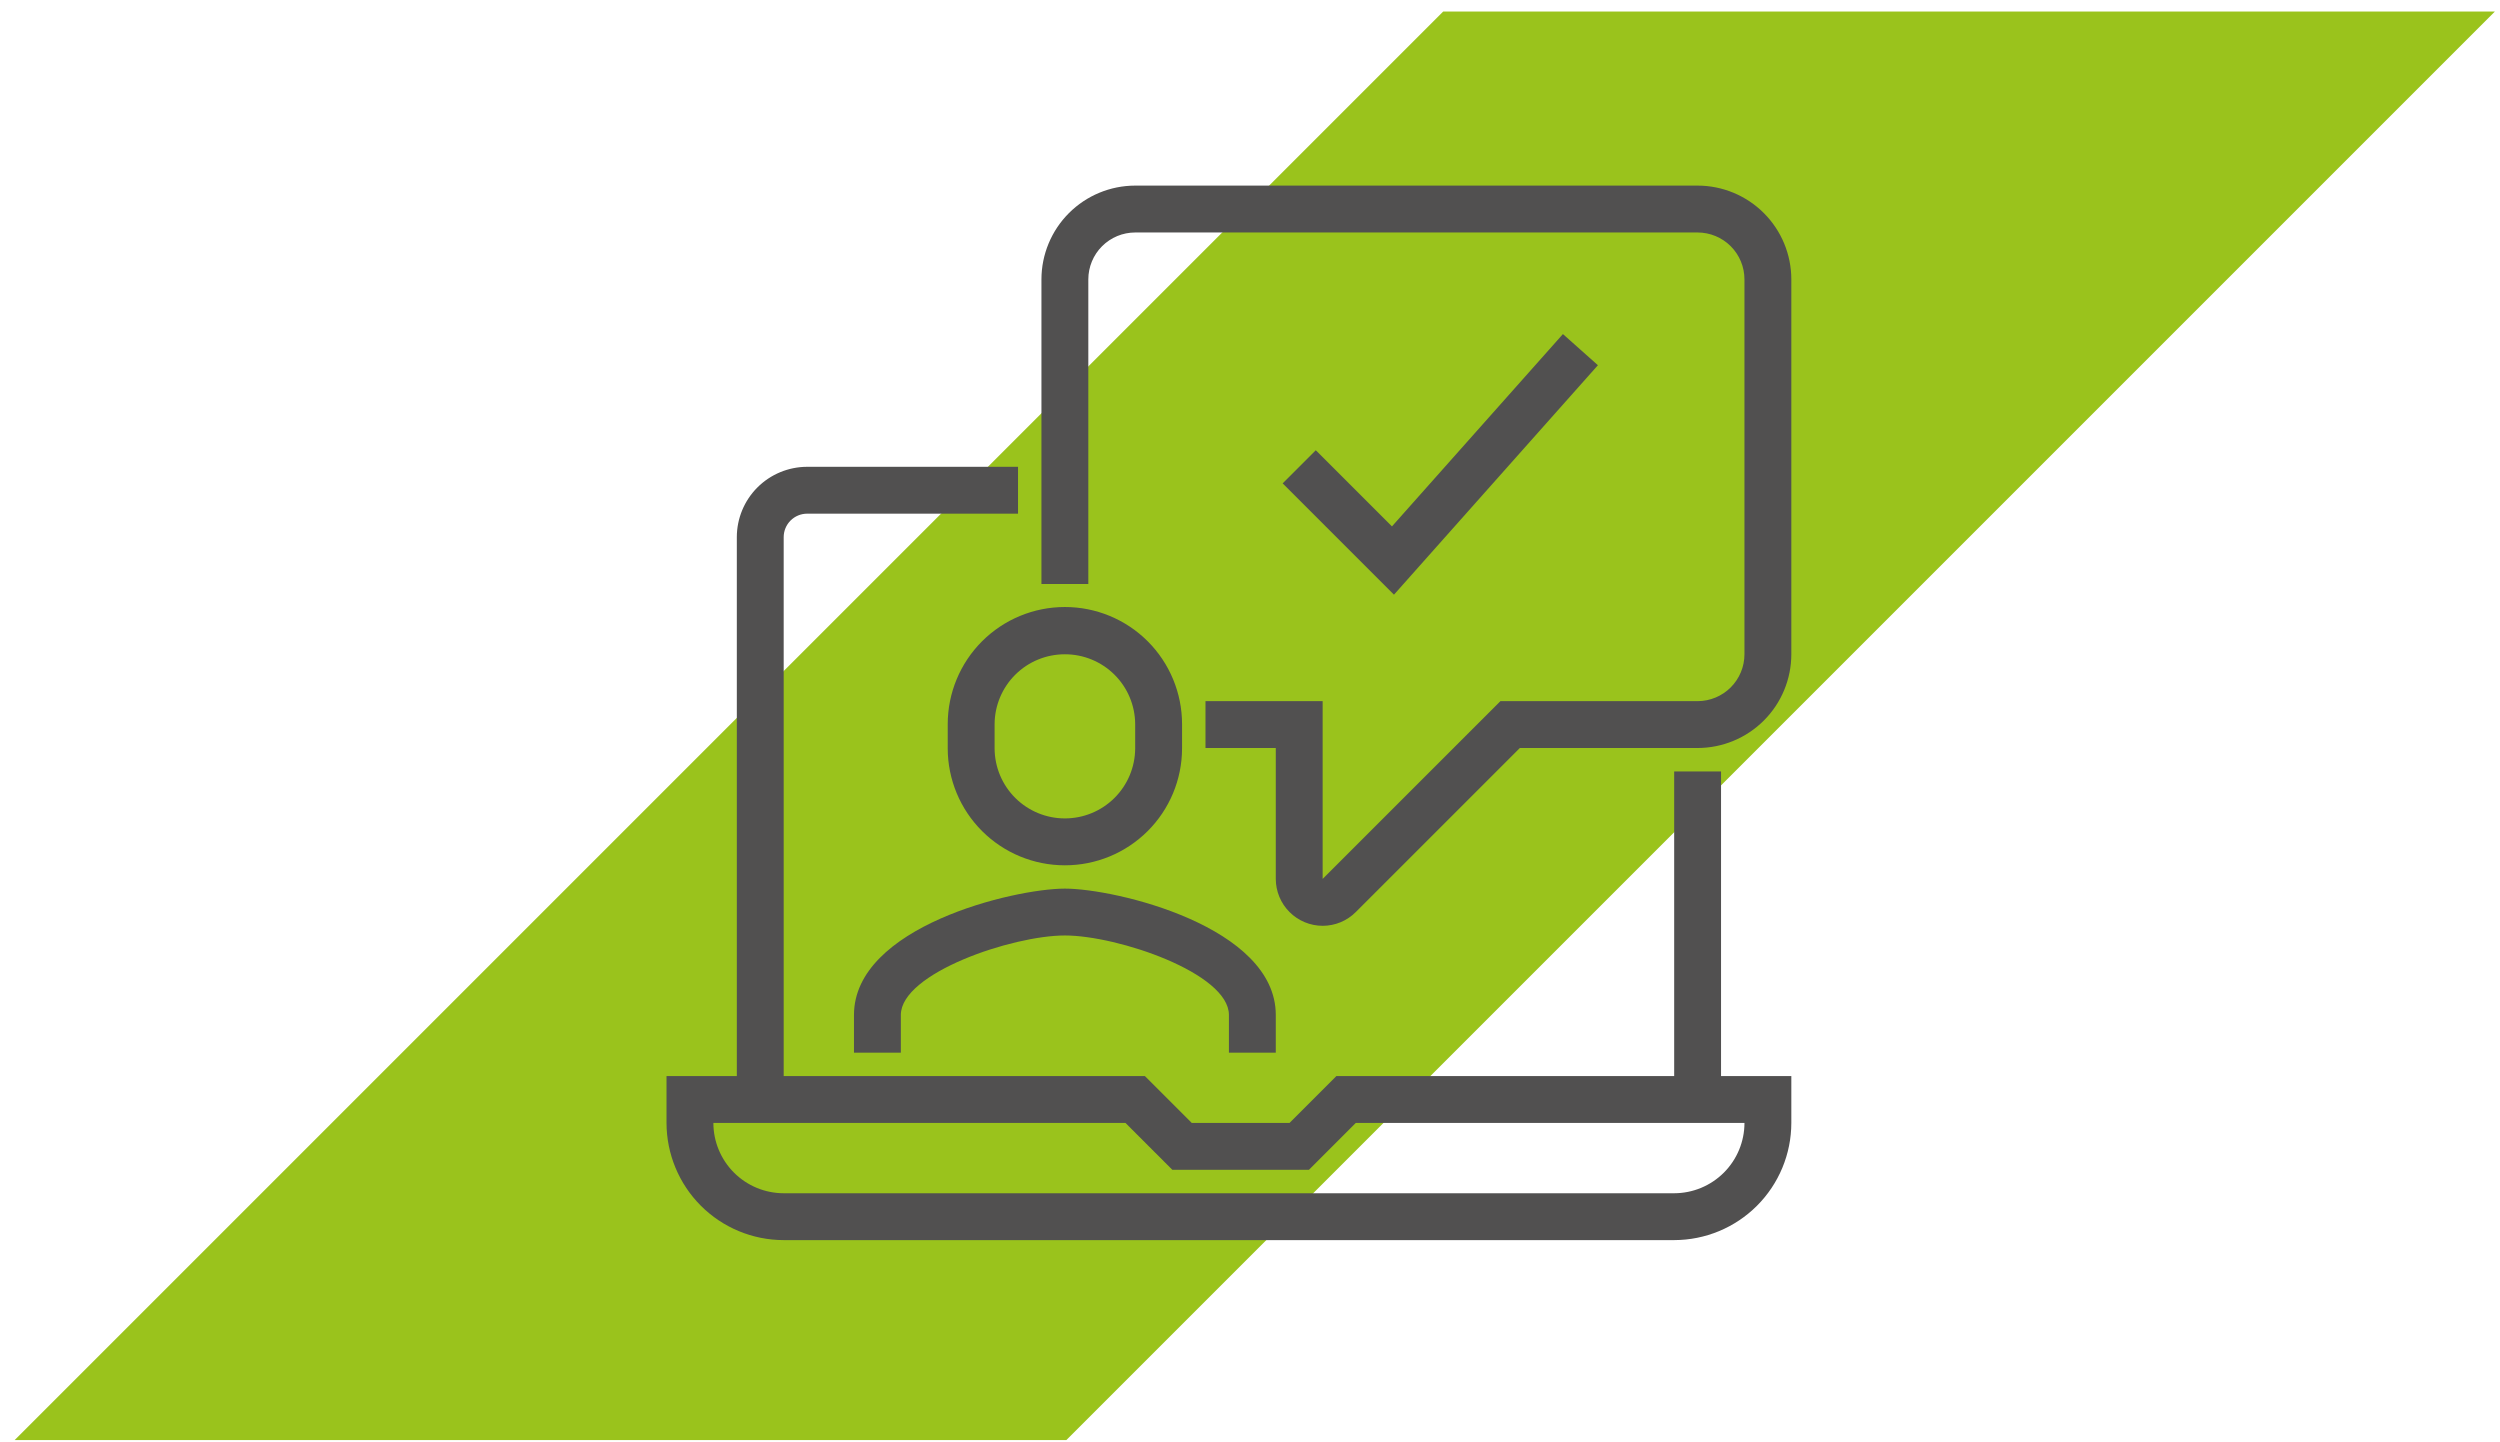
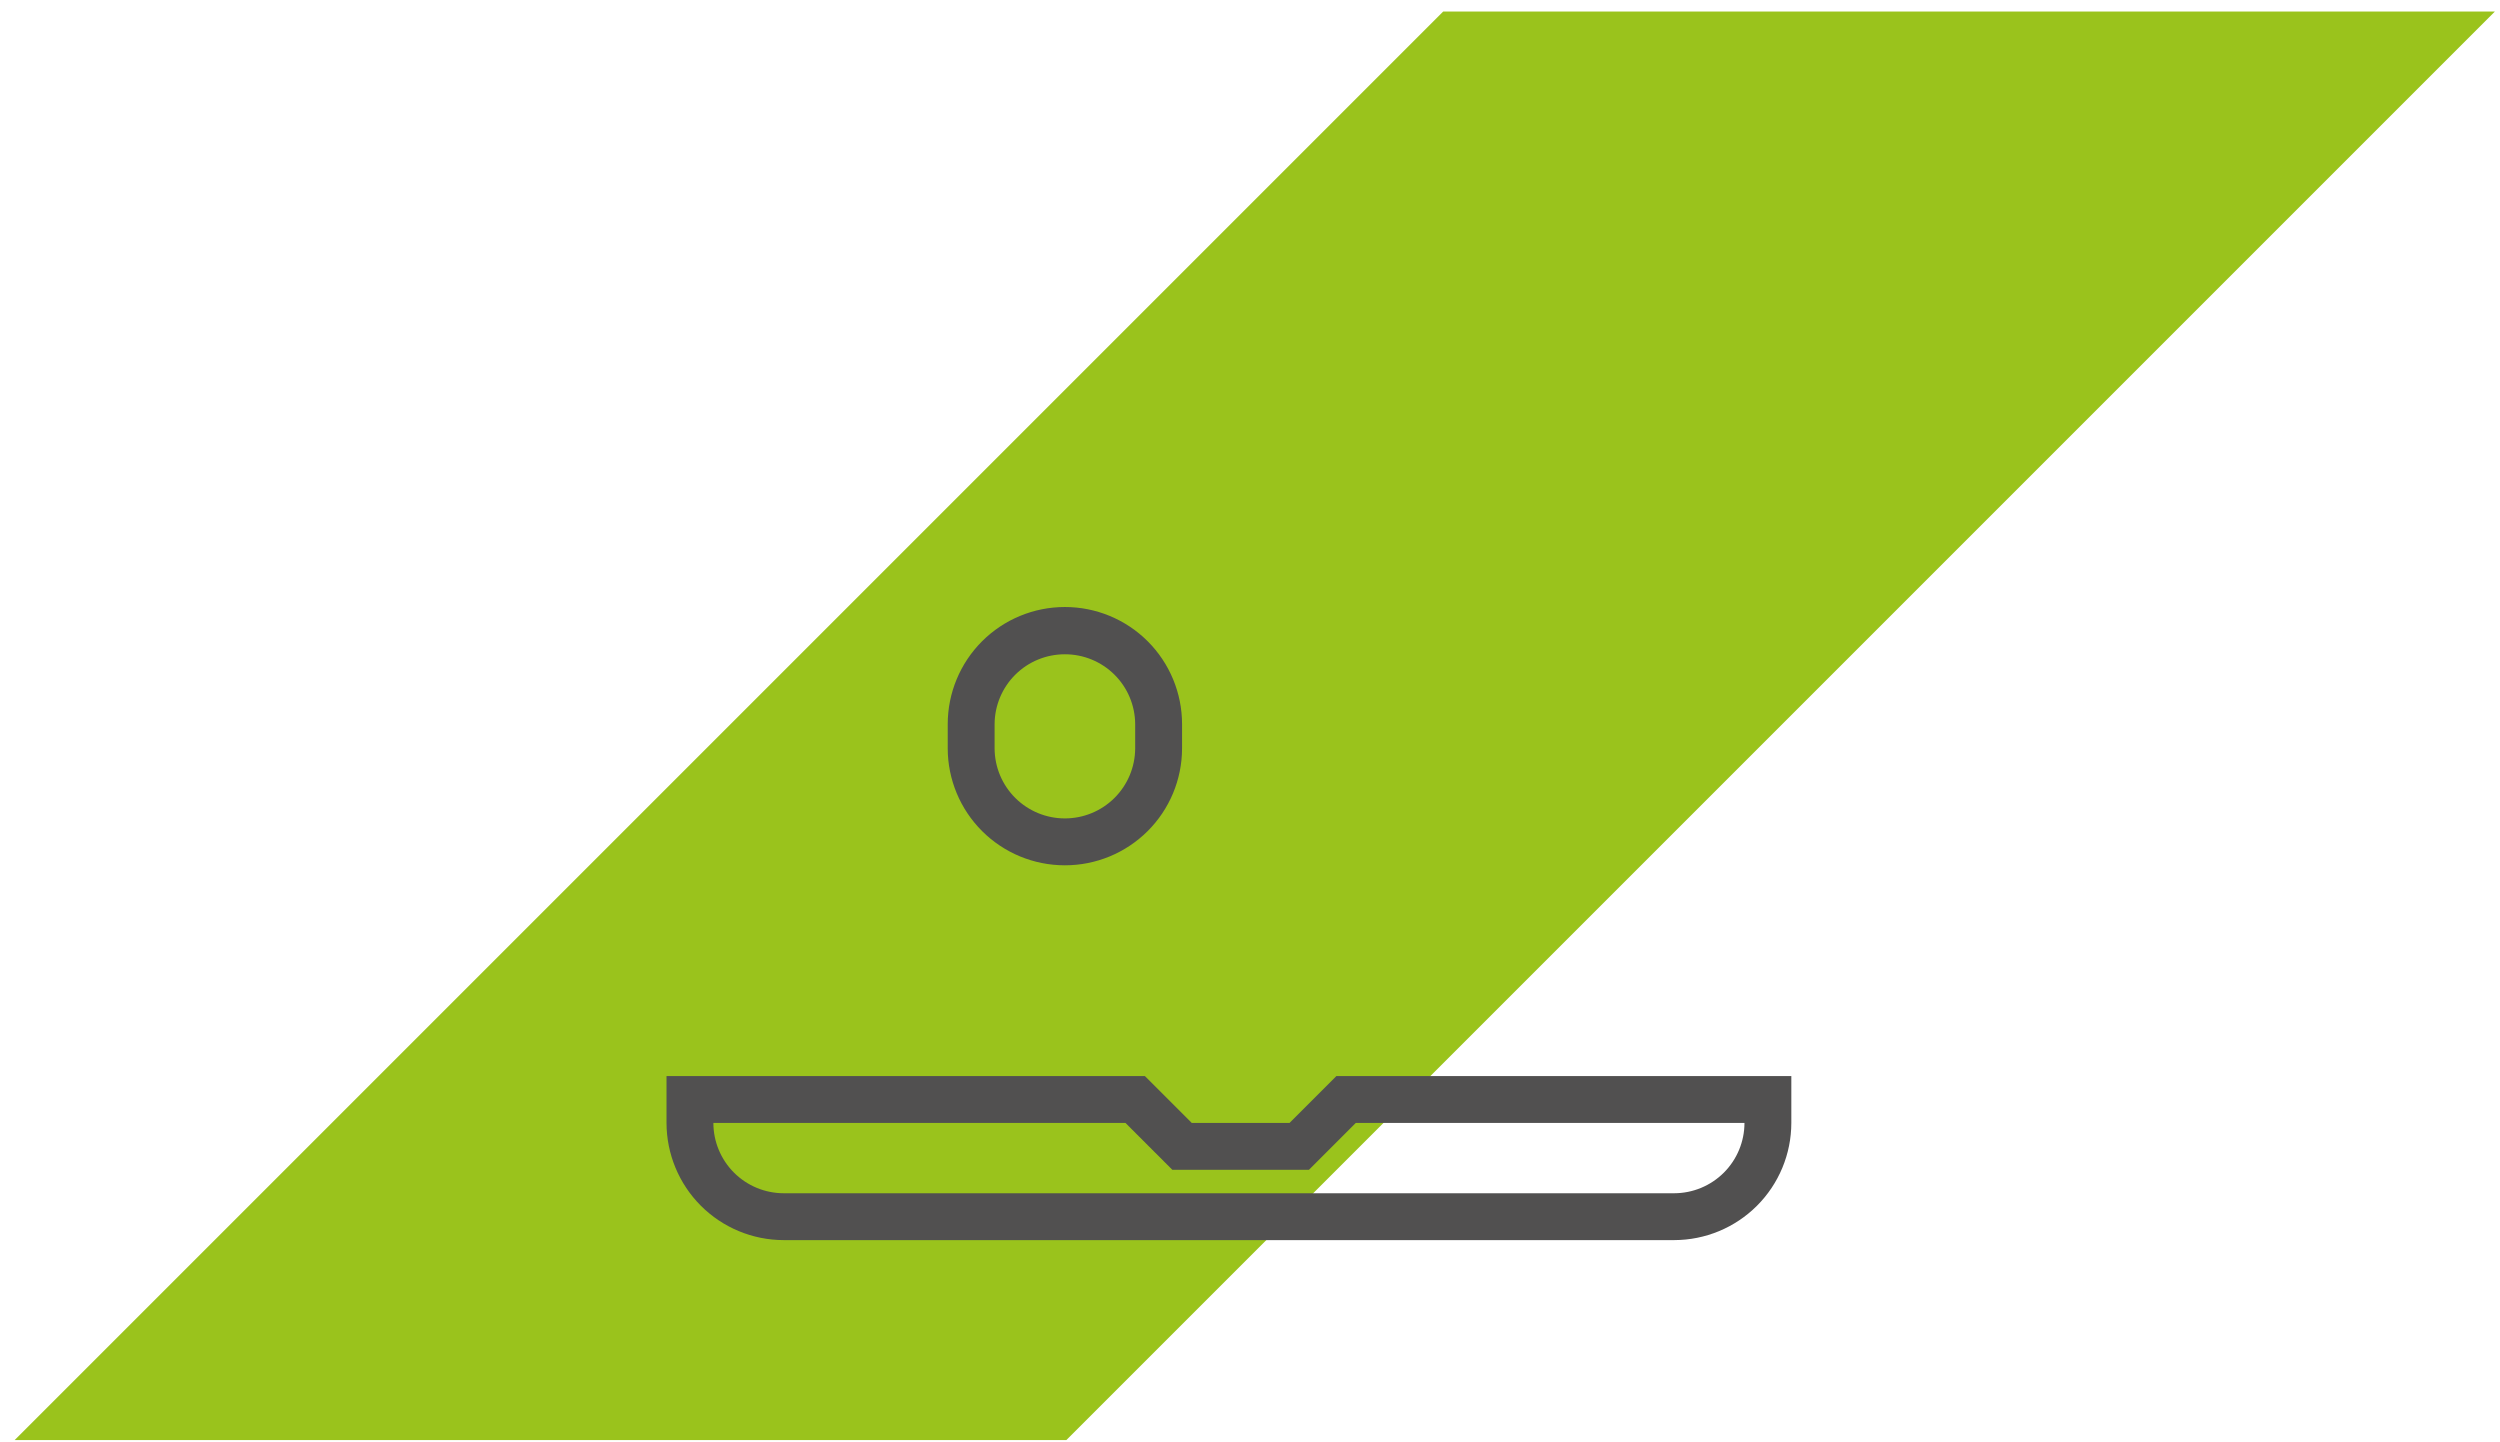
<svg xmlns="http://www.w3.org/2000/svg" width="137" height="79" viewBox="0 0 137 79" fill="none">
  <path d="M0.805 78.914H58.437L136.719 0.632H79.087L0.805 78.914Z" fill="#9AC31C" />
-   <path d="M42.946 60.254H40.378V29.433C40.379 28.412 40.785 27.433 41.507 26.711C42.23 25.989 43.209 25.583 44.23 25.581H55.788V28.149H44.23C43.889 28.15 43.563 28.285 43.322 28.526C43.082 28.767 42.946 29.093 42.946 29.433V60.254Z" fill="#515050" />
-   <path d="M94.313 42.276H91.745V60.254H94.313V42.276Z" fill="#515050" />
-   <path d="M72.484 50.734C71.803 50.734 71.149 50.463 70.667 49.981C70.185 49.499 69.914 48.846 69.913 48.164V40.991H66.061V38.423H72.481V48.164L82.223 38.423H93.028C93.709 38.422 94.362 38.151 94.844 37.669C95.325 37.188 95.596 36.535 95.596 35.854V15.308C95.596 14.627 95.325 13.974 94.844 13.493C94.362 13.011 93.709 12.741 93.028 12.74H62.208C61.527 12.741 60.875 13.011 60.393 13.493C59.912 13.974 59.641 14.627 59.64 15.308V32.002H57.071V15.308C57.073 13.946 57.615 12.64 58.578 11.677C59.541 10.714 60.846 10.173 62.208 10.171H93.028C94.39 10.172 95.696 10.714 96.659 11.677C97.622 12.64 98.164 13.946 98.165 15.308V35.854C98.164 37.216 97.622 38.522 96.659 39.485C95.696 40.448 94.39 40.989 93.028 40.991H83.287L74.297 49.98C74.06 50.219 73.777 50.408 73.466 50.538C73.155 50.667 72.821 50.734 72.484 50.734Z" fill="#515050" />
-   <path d="M69.913 57.685H67.345V55.62C67.345 53.325 61.239 51.264 58.356 51.264C55.472 51.264 49.366 53.325 49.366 55.62V57.685H46.798V55.62C46.798 50.779 55.57 48.696 58.356 48.696C61.141 48.696 69.913 50.779 69.913 55.62V57.685Z" fill="#515050" />
  <path d="M58.356 35.855C57.337 35.853 56.36 36.255 55.638 36.973C54.916 37.691 54.508 38.666 54.504 39.685V41.021C54.51 42.038 54.918 43.012 55.64 43.73C56.362 44.447 57.338 44.849 58.356 44.849C59.373 44.849 60.349 44.447 61.071 43.73C61.793 43.012 62.201 42.038 62.208 41.021V39.685C62.203 38.666 61.796 37.691 61.074 36.973C60.351 36.255 59.374 35.853 58.356 35.855ZM58.356 47.419C56.656 47.42 55.026 46.747 53.822 45.547C52.618 44.348 51.94 42.72 51.935 41.021V39.685C51.935 37.982 52.611 36.349 53.815 35.144C55.019 33.94 56.653 33.264 58.356 33.264C60.059 33.264 61.692 33.94 62.896 35.144C64.1 36.349 64.777 37.982 64.777 39.685V41.021C64.772 42.72 64.093 44.348 62.889 45.547C61.685 46.747 60.055 47.42 58.356 47.419Z" fill="#515050" />
-   <path d="M76.389 32.589L70.289 26.489L72.105 24.673L76.279 28.847L85.648 18.307L87.566 20.014L76.389 32.589Z" fill="#515050" />
  <path d="M39.093 61.537C39.094 62.559 39.501 63.538 40.223 64.261C40.945 64.983 41.925 65.389 42.946 65.39H91.744C92.766 65.389 93.745 64.983 94.468 64.26C95.19 63.538 95.596 62.559 95.597 61.537H74.297L71.729 64.106H64.245L61.676 61.537H39.093ZM91.744 67.958H42.946C41.244 67.956 39.612 67.279 38.408 66.075C37.205 64.871 36.528 63.239 36.525 61.537V58.969H62.74L65.308 61.537H70.666L73.234 58.969H98.165V61.537C98.163 63.239 97.486 64.871 96.282 66.075C95.079 67.279 93.447 67.956 91.744 67.958Z" fill="#515050" />
</svg>